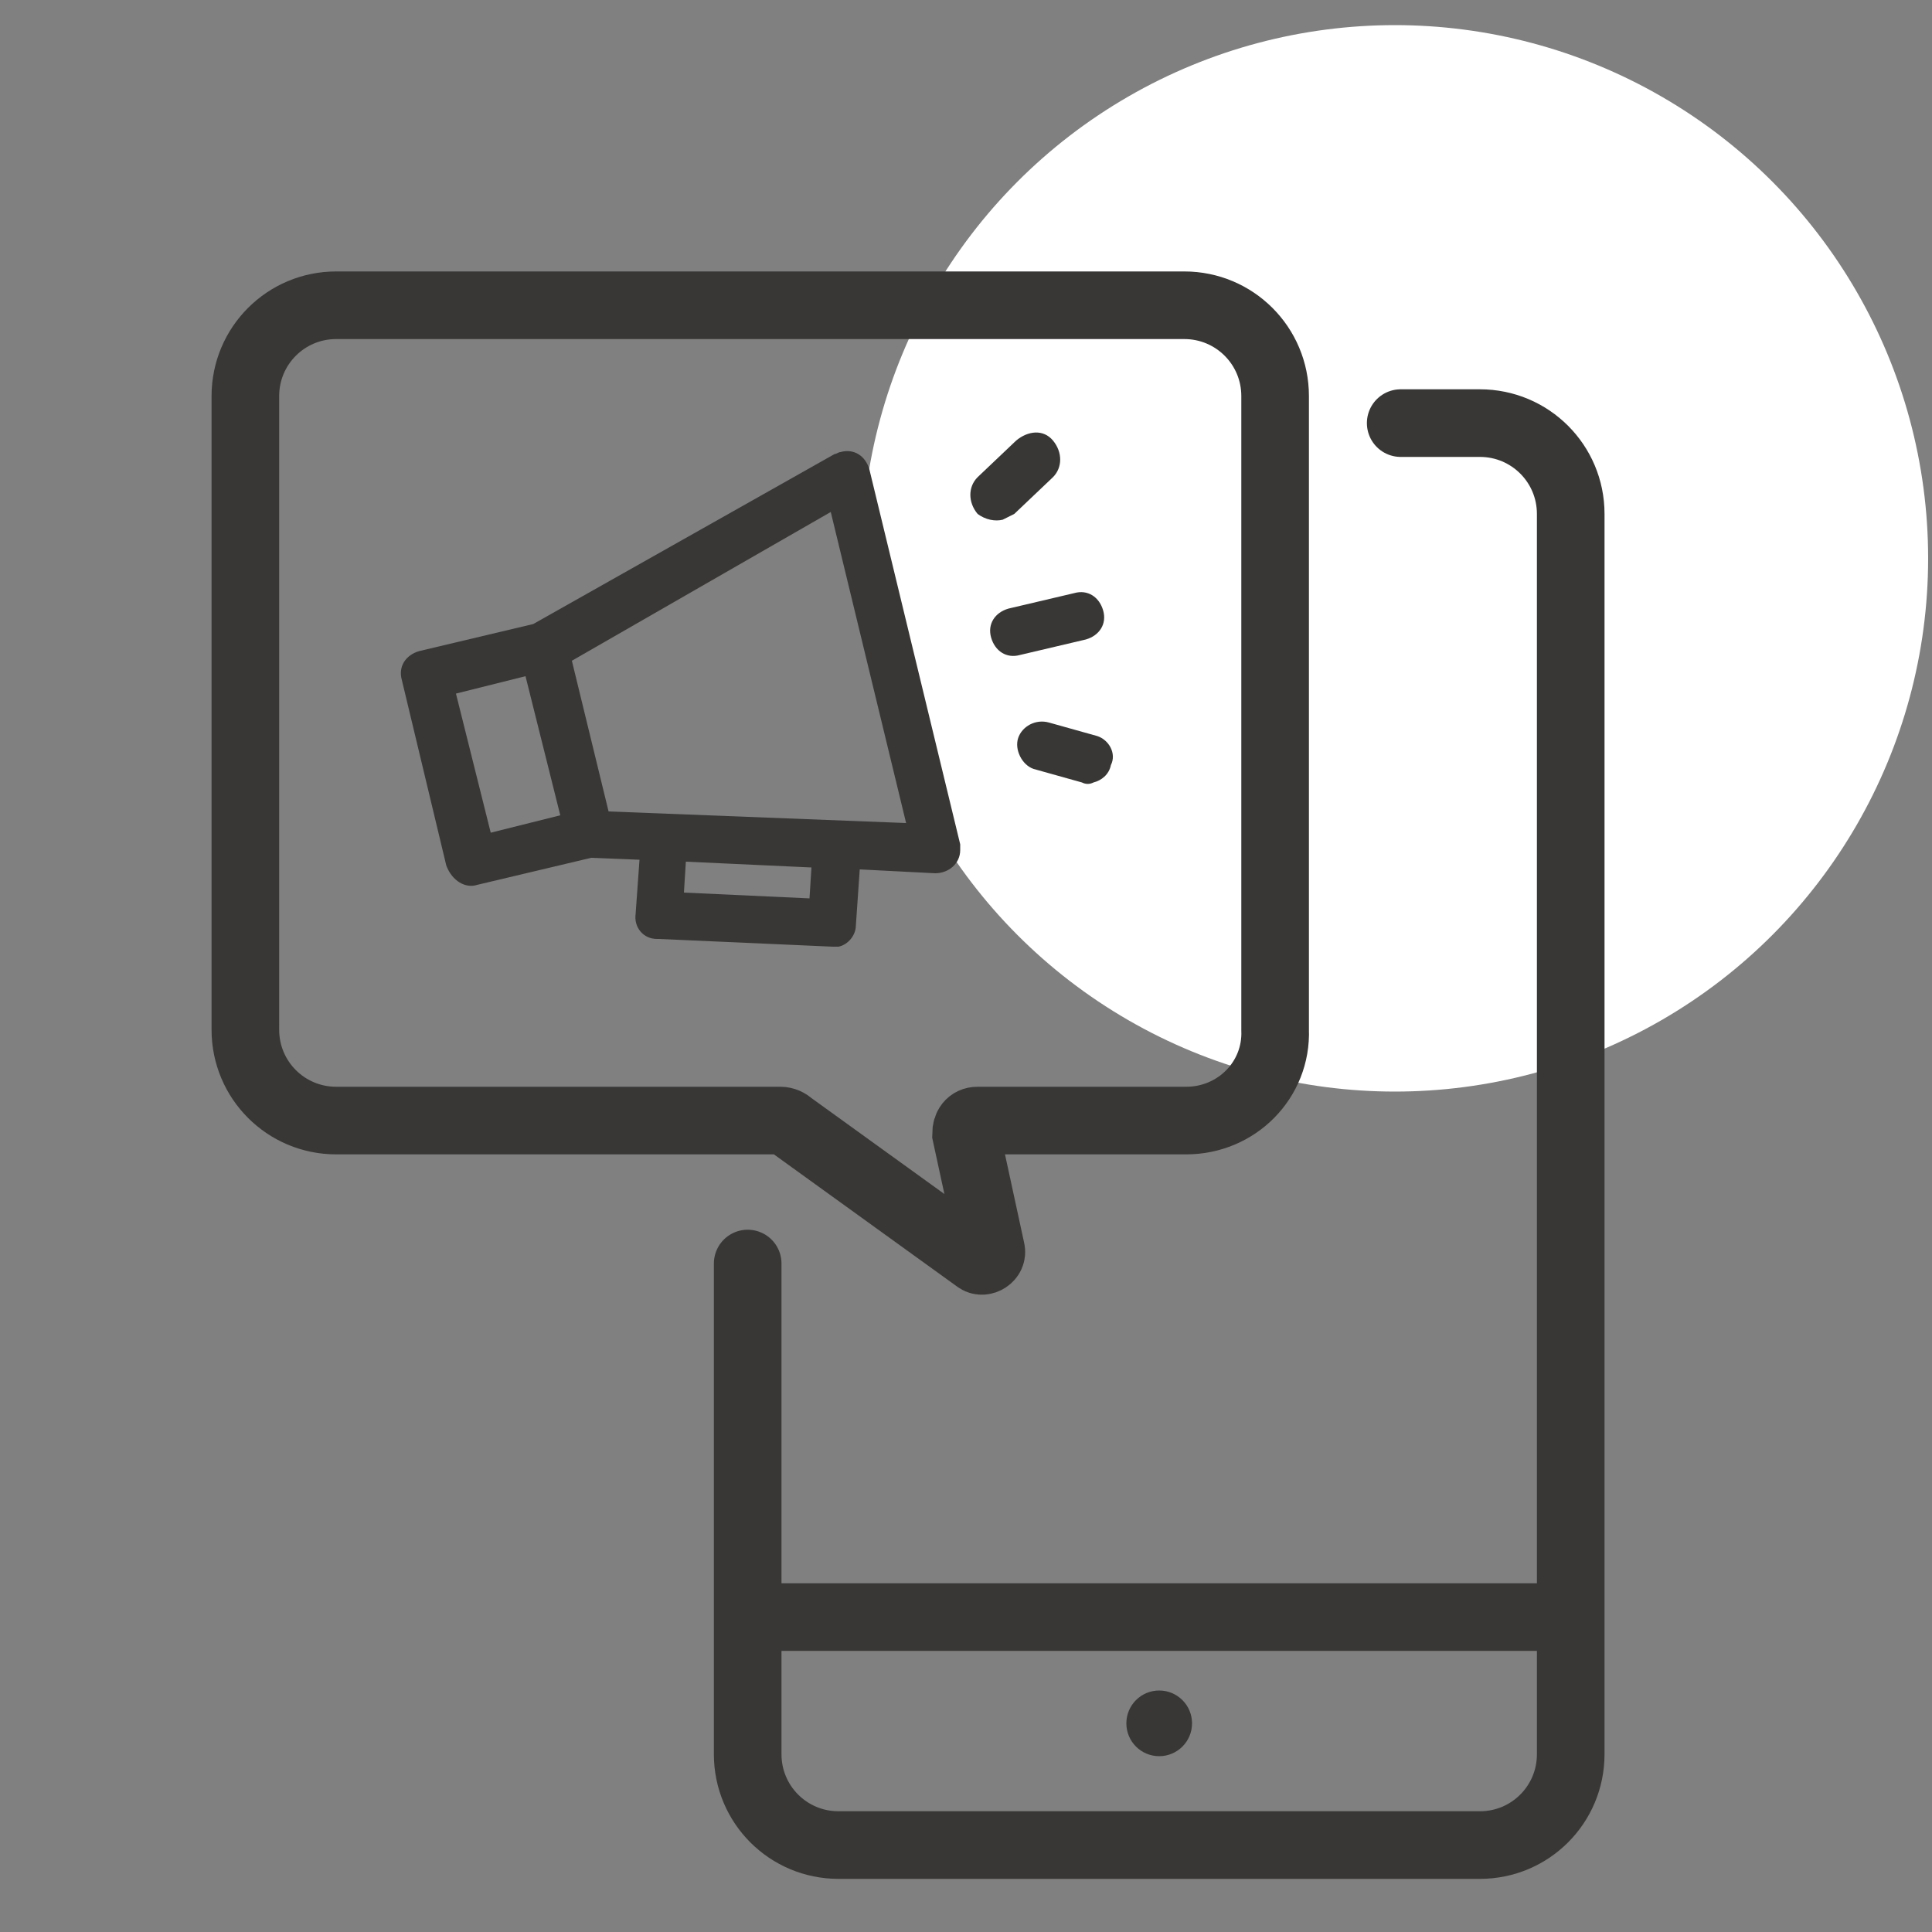
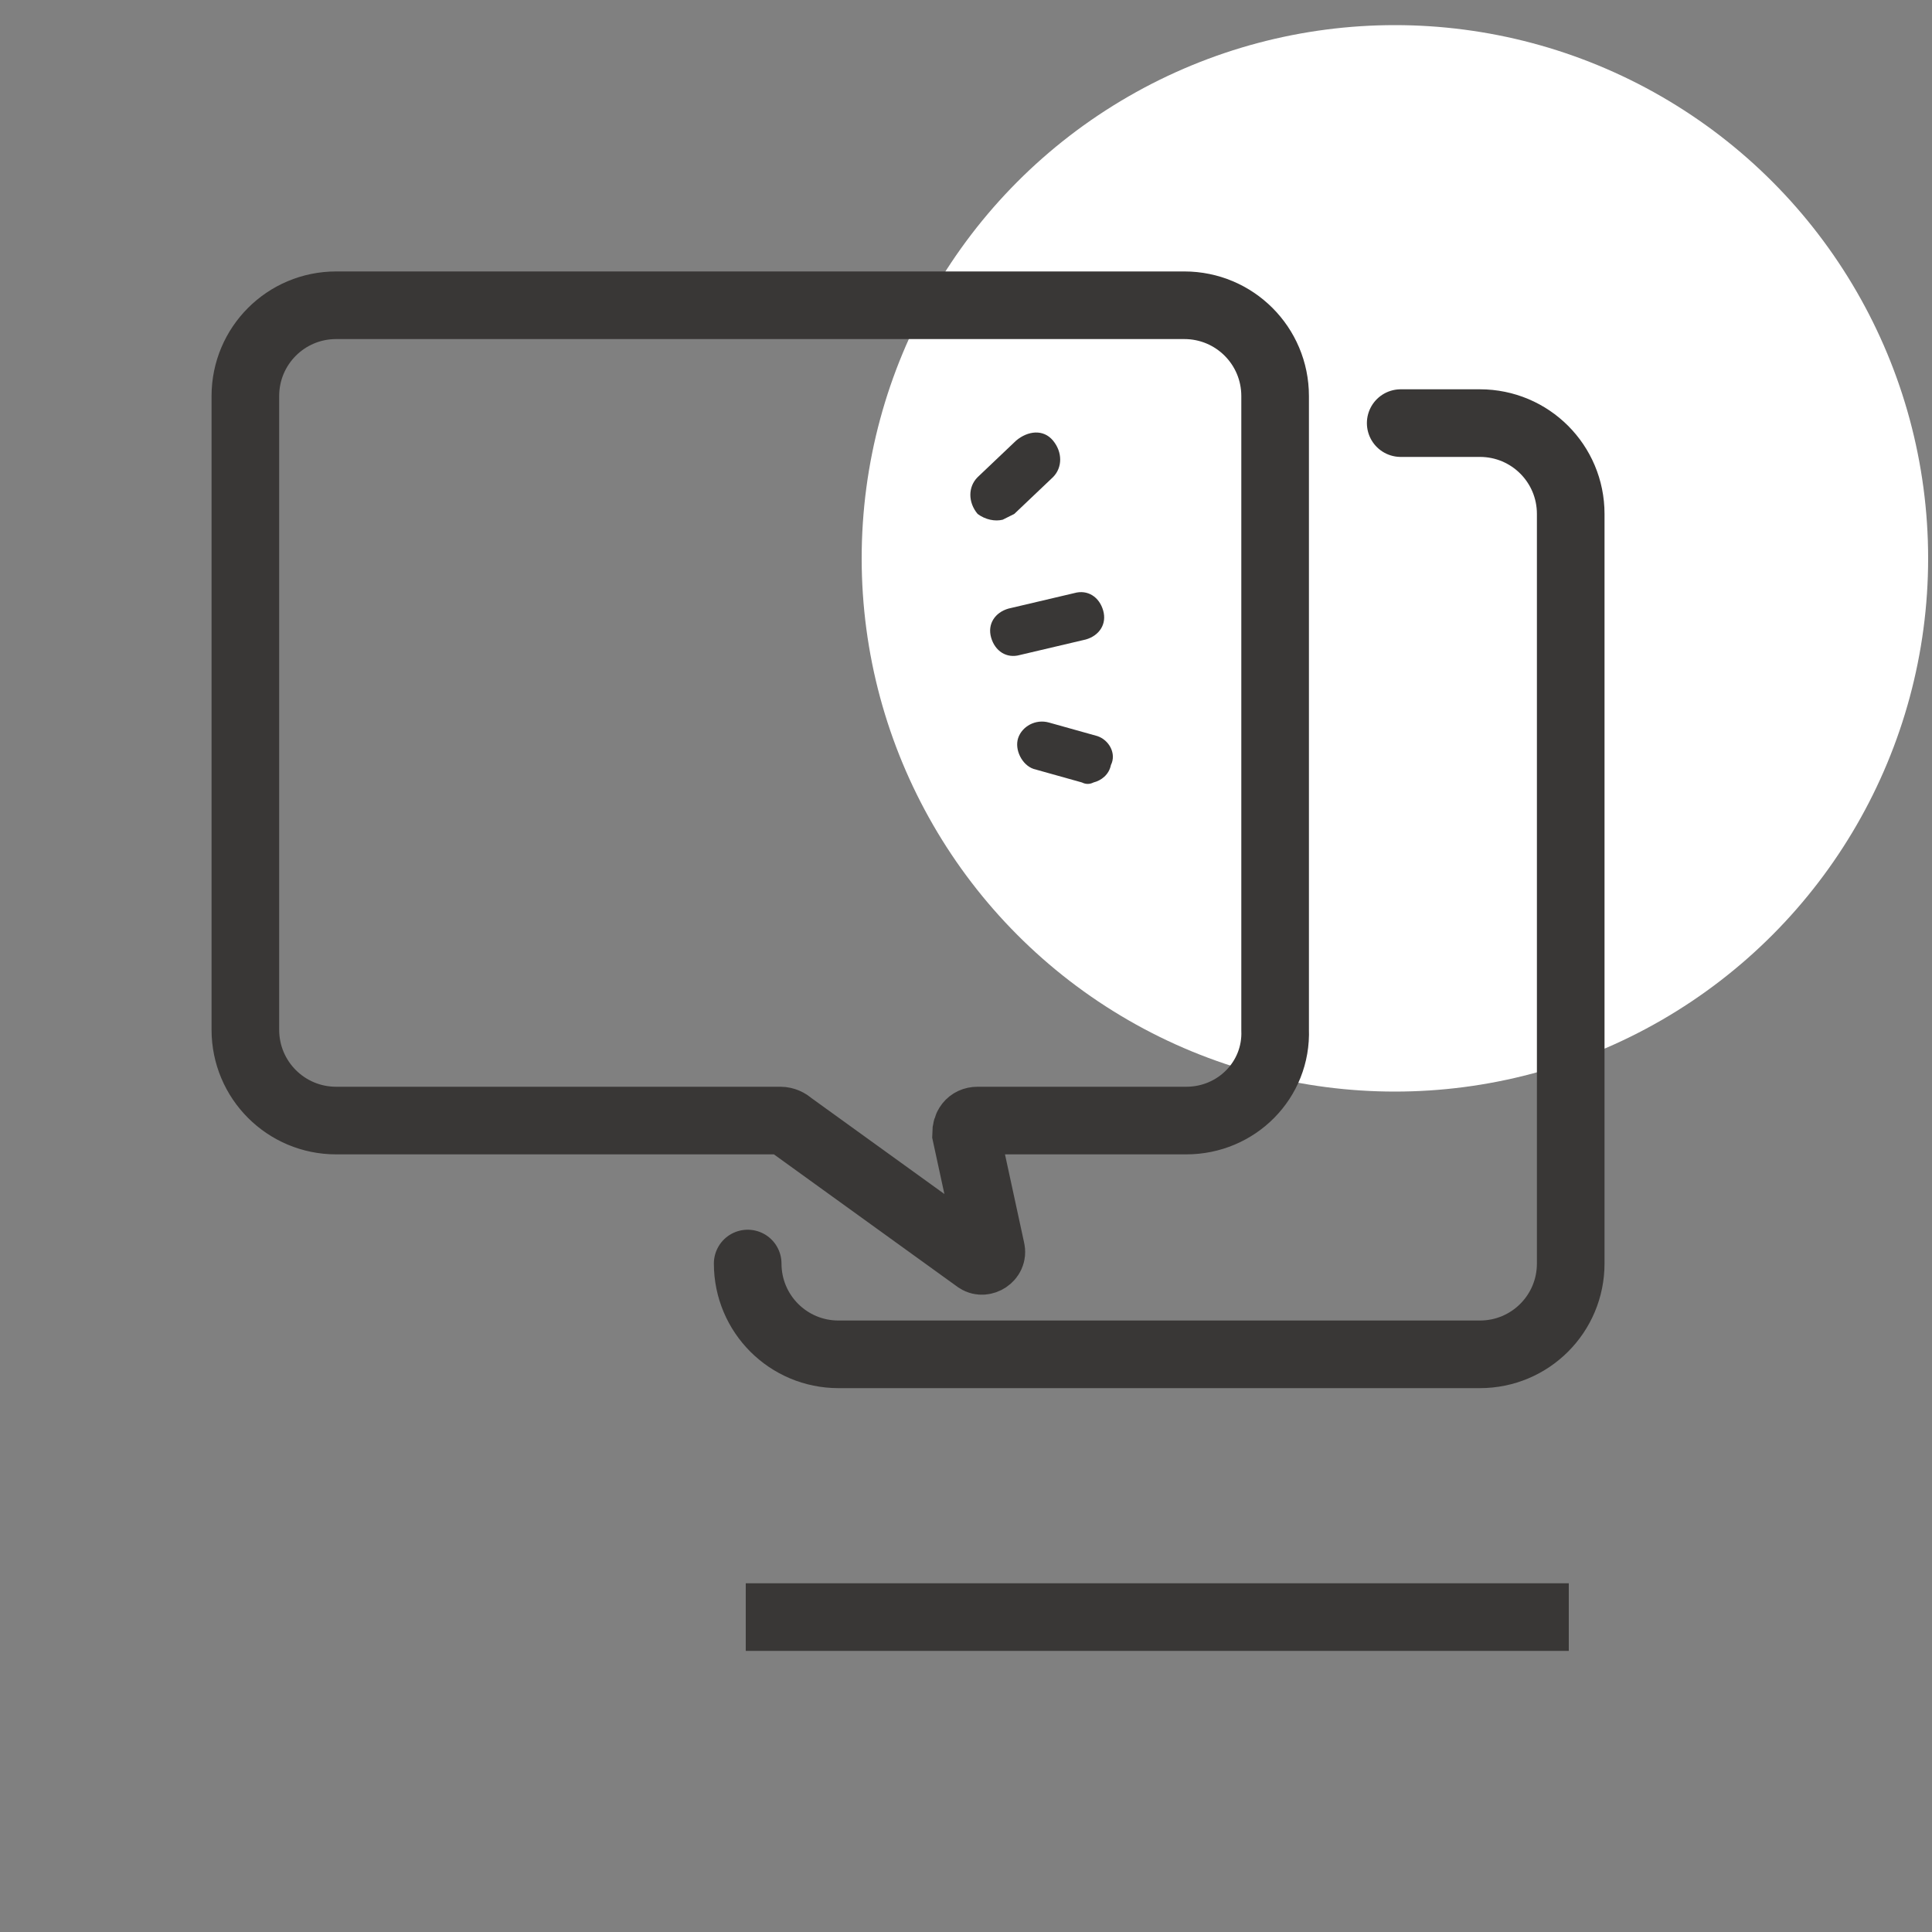
<svg xmlns="http://www.w3.org/2000/svg" version="1.1" id="Calque_1" x="0px" y="0px" viewBox="0 0 100 100" style="enable-background:new 0 0 100 100;" xml:space="preserve">
  <rect x="0" y="0" width="100" height="100" fill="#808080" stroke="none" />
  <style type="text/css">
	.st0{display:none;}
	.st1{display:inline;fill:#FFC629;}
	.st2{fill:#FFFFFF;}
	.st3{fill:#FFFFFF;stroke:#393736;stroke-width:2.27;stroke-linecap:round;stroke-linejoin:round;}
	.st4{fill:#393736;}
	.st5{fill:none;stroke:#393736;stroke-width:3.5;stroke-linecap:round;stroke-linejoin:round;stroke-miterlimit:10;}
	.st6{fill:none;stroke:#393736;stroke-width:3.5;stroke-miterlimit:10;}
</style>
  <g id="fond">
    <g id="rond_jaune" class="st0">
      <circle class="st1" cx="50" cy="50" r="50" />
    </g>
  </g>
  <g id="Création_x2F_Activation_de_marque_7_">
    <circle class="st2" cx="72.2" cy="28.9" r="27.6" />
    <path class="st2" d="M105.2,40.7" />
    <path class="st2" d="M101.2,48.3" />
    <path class="st3" d="M93.6,37.6" />
    <path class="st3" d="M83.6,50.4" />
    <path class="st2" d="M102.9,49.4" />
    <path class="st2" d="M99.5,55.5" />
    <path class="st2" d="M87.4,49.4" />
    <path class="st2" d="M84.1,55.3" />
  </g>
-   <circle class="st4" cx="60" cy="89.2" r="1.7" />
-   <path class="st5" d="M38.7,65.4v25.4c0,2.6,2.1,4.7,4.7,4.7h33.2c2.6,0,4.7-2.1,4.7-4.7V26.6c0-2.6-2.1-4.7-4.7-4.7h-4.1" />
+   <path class="st5" d="M38.7,65.4c0,2.6,2.1,4.7,4.7,4.7h33.2c2.6,0,4.7-2.1,4.7-4.7V26.6c0-2.6-2.1-4.7-4.7-4.7h-4.1" />
  <line class="st6" x1="38.6" y1="83.7" x2="81.2" y2="83.7" />
  <path class="st6" d="M61.4,58H50.6c-0.4,0-0.6,0.3-0.6,0.7l1.3,6c0.1,0.4-0.4,0.7-0.7,0.5l-9.7-7c-0.1-0.1-0.3-0.2-0.5-0.2h-23  c-2.6,0-4.7-2.1-4.7-4.7V20.5c0-2.6,2.1-4.7,4.7-4.7h43.9c2.6,0,4.7,2.1,4.7,4.7v32.8C66.1,55.9,64,58,61.4,58z" />
-   <path class="st4" d="M24.7,45.8l5.9-1.4l2.5,0.1l-0.2,2.8c-0.1,0.7,0.4,1.3,1.1,1.3c0,0,0,0,0.1,0l9,0.4c0.1,0,0.2,0,0.3,0  c0.5-0.1,0.9-0.6,0.9-1.1l0.2-2.9l3.9,0.2c0.7,0,1.3-0.5,1.3-1.2c0-0.1,0-0.2,0-0.3L45,24.3c-0.2-0.7-0.8-1.1-1.5-0.9  c-0.1,0-0.2,0.1-0.3,0.1l-15.6,8.8l-5.9,1.4c-0.7,0.2-1.1,0.8-0.9,1.5l2.3,9.6C23.4,45.6,24.1,46,24.7,45.8z M41.9,46.5l-6.5-0.3  l0.1-1.6l6.5,0.3L41.9,46.5z M46.9,42.6L31.5,42l-1.9-7.8L43,26.5L46.9,42.6z M23.6,35.9l3.6-0.9l1.8,7.2l-3.6,0.9L23.6,35.9z" />
  <path class="st4" d="M55.6,30.7l-3.4,0.8c-0.7,0.2-1.1,0.8-0.9,1.5c0.2,0.7,0.8,1.1,1.5,0.9l3.4-0.8c0.7-0.2,1.1-0.8,0.9-1.5  C56.9,30.9,56.3,30.5,55.6,30.7z" />
  <path class="st4" d="M51.9,26.9c0.2-0.1,0.4-0.2,0.6-0.3l2-1.9c0.5-0.5,0.5-1.3,0-1.9s-1.3-0.5-1.9,0l-2,1.9c-0.5,0.5-0.5,1.3,0,1.9  C51,26.9,51.5,27,51.9,26.9z" />
  <path class="st4" d="M56.8,38.1l-2.5-0.7c-0.7-0.2-1.4,0.2-1.6,0.8s0.2,1.4,0.8,1.6l2.5,0.7c0.2,0.1,0.4,0.1,0.6,0  c0.4-0.1,0.8-0.4,0.9-0.9C57.8,39,57.4,38.3,56.8,38.1z" />
</svg>